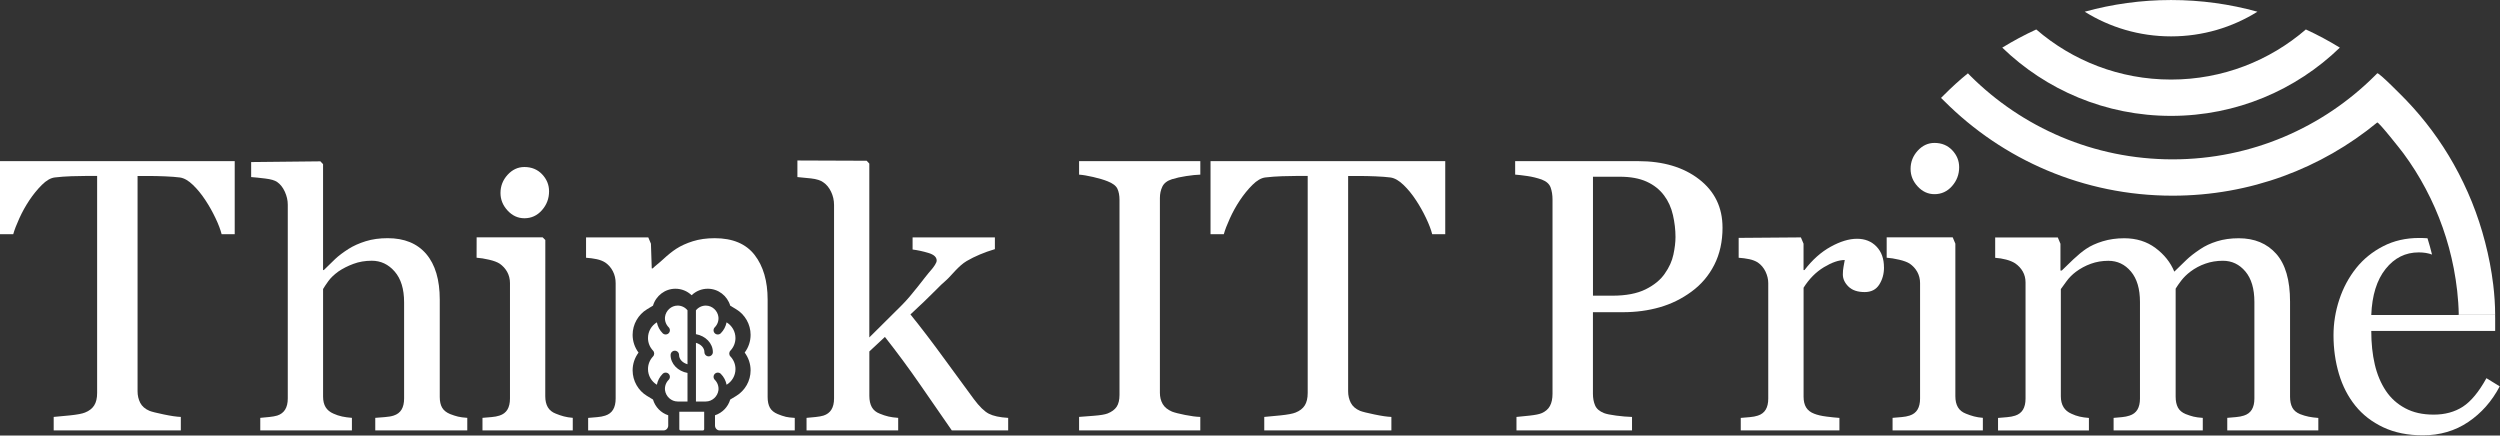
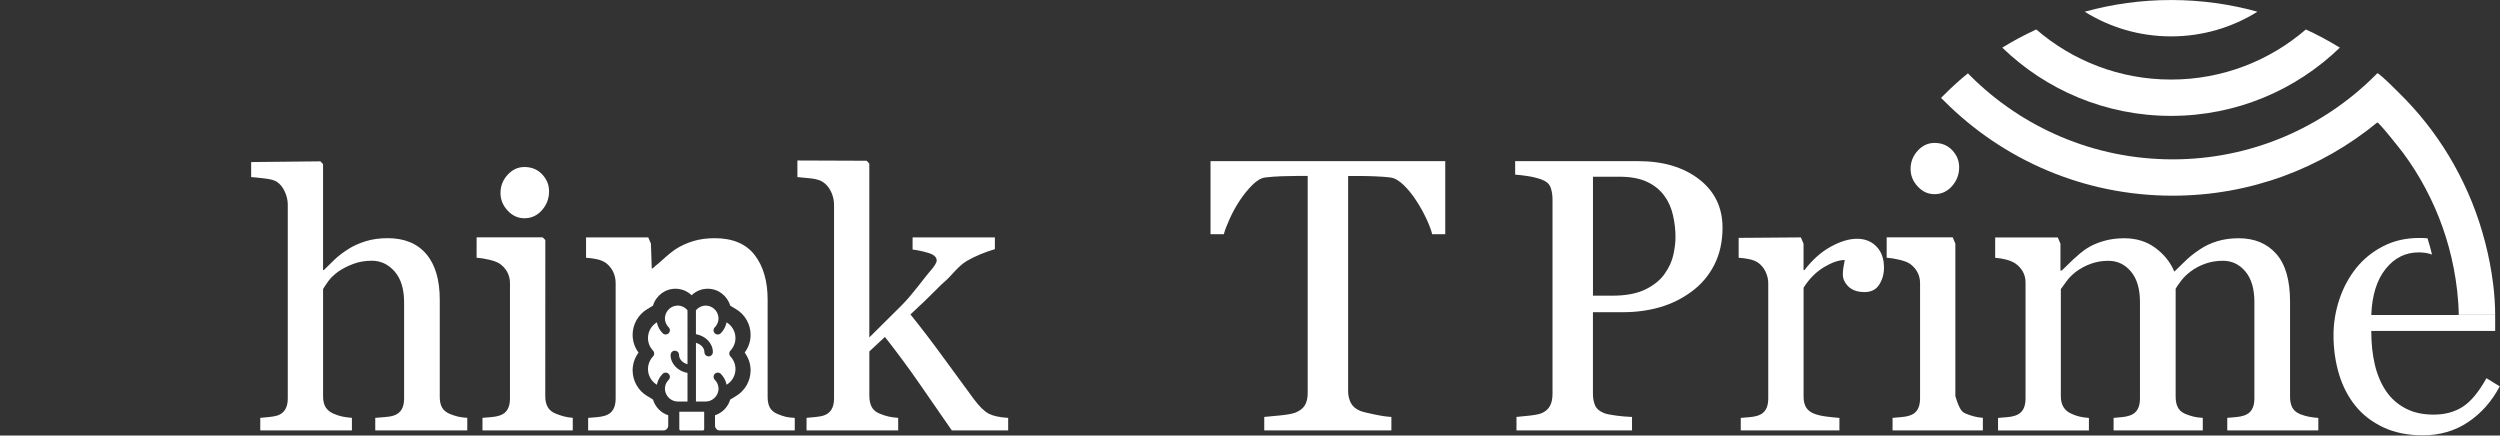
<svg xmlns="http://www.w3.org/2000/svg" width="1349" height="235" viewBox="0 0 1349 235" fill="none">
  <rect x="0" y="0" width="1349" height="235" fill="#333333" stroke="none" />
  <g clip-path="url(#clip0_1898_13405)">
-     <path d="M647.693 232.23H582.273V224.96C584.113 224.82 586.773 224.62 590.263 224.35C593.743 224.08 596.203 223.67 597.633 223.12C599.883 222.23 601.523 221.02 602.543 219.49C603.563 217.96 604.083 215.82 604.083 213.09V107.84C604.083 105.45 603.703 103.46 602.953 101.85C602.203 100.25 600.423 98.9 597.633 97.81C595.583 96.99 593.013 96.22 589.903 95.51C586.793 94.79 584.253 94.37 582.273 94.23V86.96H647.693V94.23C645.573 94.3 643.053 94.55 640.113 95C637.173 95.44 634.613 96.01 632.433 96.69C629.843 97.51 628.093 98.84 627.213 100.68C626.323 102.52 625.883 104.57 625.883 106.82V211.97C625.883 214.22 626.373 216.22 627.363 217.96C628.353 219.7 630.043 221.08 632.433 222.11C633.863 222.66 636.203 223.25 639.443 223.9C642.683 224.55 645.433 224.91 647.683 224.97V232.24L647.693 232.23Z" fill="white" />
    <path d="M779.873 126.37H772.813C772.193 123.91 771.083 120.99 769.473 117.62C767.863 114.24 766.073 111.05 764.083 108.05C762.033 104.91 759.793 102.16 757.363 99.81C754.933 97.45 752.593 96.11 750.333 95.77C748.213 95.5 745.543 95.29 742.333 95.16C739.113 95.02 736.143 94.96 733.403 94.96H727.453V211.16C727.453 213.41 727.933 215.48 728.883 217.35C729.833 219.22 731.513 220.68 733.903 221.7C735.133 222.18 737.703 222.83 741.633 223.64C745.553 224.46 748.613 224.9 750.793 224.97V232.24H682.193V224.97C684.103 224.83 687.023 224.56 690.943 224.15C694.863 223.74 697.583 223.23 699.083 222.61C701.333 221.72 702.993 220.44 704.043 218.77C705.103 217.1 705.633 214.86 705.633 212.06V94.94H699.693C697.573 94.94 694.953 94.99 691.813 95.09C688.673 95.19 685.673 95.41 682.803 95.75C680.553 96.02 678.213 97.37 675.793 99.79C673.373 102.21 671.133 104.96 669.083 108.03C667.033 111.1 665.223 114.36 663.653 117.81C662.083 121.26 660.993 124.11 660.373 126.36H653.203V86.94H779.853V126.36L779.873 126.37Z" fill="white" />
-     <path d="M126.65 126.37H119.59C118.97 123.91 117.86 120.99 116.25 117.62C114.64 114.24 112.85 111.05 110.86 108.05C108.81 104.91 106.57 102.16 104.14 99.81C101.71 97.45 99.37 96.11 97.11 95.77C94.99 95.5 92.32 95.29 89.11 95.16C85.89 95.02 82.92 94.96 80.18 94.96H74.23V211.16C74.23 213.41 74.71 215.48 75.66 217.35C76.62 219.23 78.29 220.68 80.68 221.7C81.91 222.18 84.48 222.83 88.41 223.64C92.33 224.46 95.39 224.9 97.57 224.97V232.24H28.97V224.97C30.88 224.83 33.8 224.56 37.72 224.15C41.64 223.74 44.36 223.23 45.86 222.61C48.11 221.72 49.77 220.44 50.82 218.77C51.88 217.1 52.41 214.86 52.41 212.06V94.94H46.47C44.35 94.94 41.73 94.99 38.59 95.09C35.45 95.19 32.45 95.41 29.58 95.75C27.33 96.02 24.99 97.37 22.57 99.79C20.15 102.21 17.91 104.96 15.86 108.03C13.81 111.1 12 114.36 10.43 117.81C8.86 121.26 7.77 124.11 7.15 126.36H0V86.94H126.65V126.36V126.37Z" fill="white" />
    <path d="M929.478 122.79C929.478 130.37 927.998 137.07 925.028 142.91C922.058 148.75 917.948 153.57 912.688 157.4C907.498 161.22 901.798 164.02 895.588 165.8C889.378 167.58 882.788 168.46 875.828 168.46H859.548V212.48C859.548 214.87 859.938 216.97 860.728 218.78C861.508 220.59 863.128 221.97 865.588 222.93C866.818 223.41 868.978 223.85 872.088 224.26C875.188 224.67 878.048 224.91 880.638 224.98V232.25H818.288V224.98C819.928 224.84 822.298 224.61 825.408 224.26C828.508 223.92 830.678 223.48 831.908 222.93C833.958 222.04 835.438 220.75 836.358 219.04C837.278 217.33 837.738 215.15 837.738 212.49V107.63C837.738 105.24 837.398 103.09 836.718 101.18C836.038 99.27 834.428 97.84 831.908 96.88C829.318 95.99 826.738 95.36 824.178 94.99C821.618 94.62 819.418 94.36 817.578 94.22V86.95H883.918C897.428 86.95 908.398 90.21 916.828 96.73C925.258 103.25 929.468 111.93 929.468 122.79H929.478ZM898.358 147.57C900.678 144.29 902.218 140.9 902.968 137.38C903.718 133.87 904.098 130.71 904.098 127.91C904.098 124.02 903.638 120.06 902.718 116.03C901.798 112 900.208 108.49 897.958 105.49C895.568 102.28 892.428 99.79 888.538 98.02C884.648 96.25 879.798 95.36 873.998 95.36H859.568V159.55H870.008C877.378 159.55 883.368 158.41 887.978 156.12C892.588 153.83 896.048 150.99 898.368 147.57H898.358Z" fill="white" />
    <path d="M1016.61 144.29C1016.61 147.77 1015.76 150.86 1014.05 153.56C1012.34 156.26 1009.71 157.6 1006.17 157.6C1002.35 157.6 999.43 156.61 997.42 154.63C995.41 152.65 994.4 150.47 994.4 148.08C994.4 146.58 994.52 145.21 994.76 143.98C995 142.75 995.22 141.52 995.43 140.3C992.22 140.3 988.47 141.6 984.17 144.19C979.87 146.79 976.22 150.47 973.21 155.25V214.02C973.21 216.41 973.67 218.36 974.59 219.86C975.51 221.36 976.96 222.49 978.94 223.24C980.65 223.92 982.85 224.44 985.54 224.78C988.23 225.12 990.57 225.36 992.55 225.5V232.26H939.31V225.5C940.88 225.36 942.5 225.23 944.17 225.09C945.84 224.95 947.29 224.68 948.52 224.27C950.43 223.66 951.85 222.58 952.77 221.05C953.69 219.52 954.15 217.52 954.15 215.07V152.79C954.15 150.68 953.65 148.6 952.67 146.55C951.68 144.51 950.3 142.87 948.52 141.64C947.22 140.82 945.69 140.23 943.91 139.85C942.13 139.48 940.22 139.22 938.18 139.08V128.36L971.76 128.1L973.19 131.5V145.73H973.7C977.93 140.2 982.64 136 987.83 133.14C993.02 130.27 997.76 128.84 1002.06 128.84C1006.36 128.84 1009.86 130.24 1012.55 133.04C1015.25 135.84 1016.59 139.59 1016.59 144.3L1016.61 144.29Z" fill="white" />
-     <path d="M1069.96 232.23H1021.23V225.47C1022.8 225.33 1024.42 225.2 1026.09 225.06C1027.76 224.92 1029.21 224.65 1030.44 224.24C1032.35 223.63 1033.77 222.55 1034.69 221.02C1035.61 219.49 1036.07 217.49 1036.07 215.04V152.76C1036.07 150.58 1035.57 148.58 1034.59 146.78C1033.6 144.97 1032.22 143.46 1030.44 142.23C1029.14 141.41 1027.26 140.71 1024.81 140.14C1022.35 139.56 1020.1 139.2 1018.05 139.06V128.08H1053.68L1055.11 131.48V213.79C1055.11 216.18 1055.57 218.16 1056.48 219.73C1057.4 221.3 1058.84 222.46 1060.8 223.21C1062.29 223.82 1063.75 224.32 1065.17 224.69C1066.59 225.07 1068.19 225.32 1069.95 225.46V232.22L1069.96 232.23ZM1057.16 90.23C1057.16 94.12 1055.88 97.52 1053.32 100.42C1050.76 103.32 1047.6 104.77 1043.85 104.77C1040.37 104.77 1037.35 103.39 1034.79 100.62C1032.23 97.86 1030.95 94.7 1030.95 91.15C1030.95 87.4 1032.23 84.12 1034.79 81.32C1037.35 78.52 1040.37 77.12 1043.85 77.12C1047.74 77.12 1050.93 78.44 1053.42 81.06C1055.91 83.69 1057.16 86.74 1057.16 90.22V90.23Z" fill="white" />
+     <path d="M1069.96 232.23H1021.23V225.47C1022.8 225.33 1024.42 225.2 1026.09 225.06C1027.76 224.92 1029.21 224.65 1030.44 224.24C1032.35 223.63 1033.77 222.55 1034.69 221.02C1035.61 219.49 1036.07 217.49 1036.07 215.04V152.76C1036.07 150.58 1035.57 148.58 1034.59 146.78C1033.6 144.97 1032.22 143.46 1030.44 142.23C1029.14 141.41 1027.26 140.71 1024.81 140.14C1022.35 139.56 1020.1 139.2 1018.05 139.06V128.08H1053.68L1055.11 131.48V213.79C1057.4 221.3 1058.84 222.46 1060.8 223.21C1062.29 223.82 1063.75 224.32 1065.17 224.69C1066.59 225.07 1068.19 225.32 1069.95 225.46V232.22L1069.96 232.23ZM1057.16 90.23C1057.16 94.12 1055.88 97.52 1053.32 100.42C1050.76 103.32 1047.6 104.77 1043.85 104.77C1040.37 104.77 1037.35 103.39 1034.79 100.62C1032.23 97.86 1030.95 94.7 1030.95 91.15C1030.95 87.4 1032.23 84.12 1034.79 81.32C1037.35 78.52 1040.37 77.12 1043.85 77.12C1047.74 77.12 1050.93 78.44 1053.42 81.06C1055.91 83.69 1057.16 86.74 1057.16 90.22V90.23Z" fill="white" />
    <path d="M1250.97 232.23H1201.83V225.47C1203.4 225.33 1204.99 225.2 1206.59 225.06C1208.19 224.92 1209.61 224.65 1210.84 224.24C1212.75 223.63 1214.17 222.55 1215.09 221.02C1216.01 219.48 1216.47 217.49 1216.47 215.03V162.92C1216.47 155.82 1214.85 150.35 1211.61 146.49C1208.37 142.63 1204.32 140.71 1199.48 140.71C1196.14 140.71 1192.99 141.22 1190.06 142.25C1187.12 143.27 1184.43 144.71 1181.97 146.55C1179.99 148.05 1178.34 149.67 1177 151.41C1175.67 153.15 1174.66 154.6 1173.98 155.76V214.02C1173.98 216.41 1174.39 218.37 1175.21 219.91C1176.03 221.45 1177.43 222.62 1179.41 223.44C1180.98 224.05 1182.4 224.52 1183.66 224.82C1184.92 225.13 1186.58 225.35 1188.62 225.49V232.25H1140.5V225.49C1142.07 225.35 1143.59 225.22 1145.06 225.08C1146.53 224.94 1147.88 224.67 1149.1 224.26C1151.01 223.65 1152.43 222.57 1153.35 221.04C1154.27 219.5 1154.73 217.51 1154.73 215.05V162.94C1154.73 155.84 1153.1 150.37 1149.85 146.51C1146.6 142.65 1142.55 140.73 1137.69 140.73C1134.34 140.73 1131.19 141.26 1128.25 142.32C1125.31 143.38 1122.61 144.83 1120.14 146.67C1118.16 148.17 1116.48 149.86 1115.11 151.74C1113.74 153.62 1112.72 155.03 1112.03 155.99V213.84C1112.03 216.16 1112.51 218.11 1113.46 219.68C1114.41 221.25 1115.85 222.44 1117.76 223.26C1119.19 223.94 1120.66 224.46 1122.16 224.8C1123.66 225.14 1125.33 225.38 1127.18 225.52V232.28H1078.14V225.52C1079.71 225.38 1081.33 225.25 1083 225.11C1084.67 224.97 1086.12 224.7 1087.35 224.29C1089.26 223.68 1090.68 222.6 1091.6 221.07C1092.52 219.54 1092.98 217.54 1092.98 215.09V152.4C1092.98 150.22 1092.48 148.26 1091.5 146.52C1090.52 144.78 1089.13 143.3 1087.35 142.07C1086.05 141.25 1084.45 140.59 1082.54 140.08C1080.63 139.57 1078.65 139.25 1076.6 139.11V128.13H1110.39L1111.82 131.53V145.97H1112.54C1114.25 144.26 1116.33 142.25 1118.79 139.93C1121.25 137.61 1123.53 135.73 1125.65 134.3C1128.04 132.66 1131.03 131.3 1134.61 130.2C1138.19 129.11 1142.07 128.56 1146.23 128.56C1152.78 128.56 1158.41 130.32 1163.12 133.83C1167.83 137.35 1171.21 141.59 1173.26 146.58C1175.71 144.19 1177.88 142.09 1179.75 140.28C1181.62 138.47 1184.09 136.54 1187.16 134.5C1189.75 132.73 1192.8 131.29 1196.31 130.2C1199.82 129.11 1203.72 128.56 1208.01 128.56C1216.53 128.56 1223.27 131.36 1228.25 136.96C1233.23 142.56 1235.71 151.16 1235.71 162.76V214.05C1235.71 216.44 1236.12 218.4 1236.94 219.94C1237.76 221.48 1239.16 222.65 1241.14 223.47C1242.71 224.08 1244.26 224.55 1245.8 224.85C1247.34 225.16 1249.06 225.38 1250.97 225.52V232.28V232.23Z" fill="white" />
    <path d="M1341.68 204.07C1337.59 211.48 1333.34 216.61 1328.94 219.46C1324.53 222.31 1319.3 223.73 1313.22 223.73C1307.14 223.73 1302.16 222.58 1297.86 220.29C1293.56 218 1290.08 214.87 1287.42 210.9C1284.69 206.8 1282.69 202.04 1281.43 196.64C1280.17 191.24 1279.54 185.22 1279.54 178.58H1346.39V171.82C1346.39 171.18 1346.38 170.54 1346.36 169.91H1326.22V169.98H1279.54C1279.95 159.36 1282.52 151.08 1287.27 145.12C1292.01 139.17 1297.97 136.19 1305.13 136.19C1307.84 136.19 1310.24 136.58 1312.32 137.36C1311.6 134.4 1310.79 131.47 1309.88 128.57C1308.42 128.46 1306.9 128.41 1305.34 128.41C1298.17 128.41 1291.7 129.9 1285.94 132.87C1280.17 135.84 1275.34 139.74 1271.45 144.59C1267.42 149.64 1264.37 155.32 1262.29 161.64C1260.2 167.95 1259.16 174.38 1259.16 180.93C1259.16 188.24 1260.14 195.17 1262.08 201.72C1264.03 208.27 1266.98 214 1270.94 218.92C1274.9 223.83 1279.93 227.72 1286.04 230.59C1292.15 233.46 1299.26 234.89 1307.39 234.89C1316.6 234.89 1324.75 232.5 1331.86 227.72C1338.95 222.95 1344.62 216.53 1348.85 208.47L1341.68 204.07Z" fill="white" />
    <path d="M1262.58 25.7C1256.69 22.08 1250.57 18.8 1244.24 15.89C1224.73 32.74 1199.31 42.93 1171.5 42.93C1143.69 42.93 1118.27 32.74 1098.76 15.89C1092.43 18.8 1086.31 22.09 1080.42 25.7C1103.99 48.51 1136.13 62.53 1171.5 62.53C1206.87 62.53 1239.01 48.5 1262.58 25.7Z" fill="white" />
    <path d="M1171.51 19.63C1188.63 19.63 1204.58 14.76 1218.11 6.32C1203.26 2.21 1187.64 0.01 1171.51 0.01C1155.38 0.01 1139.76 2.22 1124.91 6.32C1138.44 14.76 1154.42 19.63 1171.51 19.63Z" fill="white" />
    <path fill-rule="evenodd" clip-rule="evenodd" d="M1346.38 169.91H1326.75C1326.6 161.03 1325.54 152.62 1324.05 144.82C1321.16 129.82 1316.06 115.32 1308.89 101.84C1305.4 95.22 1301.39 88.85 1296.93 82.81C1295.86 81.33 1283.42 65.55 1282.74 66.1C1252.69 90.8 1214.26 105.59 1172.31 105.59C1124.26 105.59 1080.67 86.11 1049.2 54.61L1047.38 52.83L1049.2 51.03C1053.24 46.99 1057.44 43.14 1061.89 39.56C1062.25 39.94 1062.67 40.37 1063.07 40.78C1091.01 68.69 1129.68 85.99 1172.32 85.99C1214.96 85.99 1253.59 68.69 1281.55 40.78C1281.97 40.36 1282.36 39.94 1282.75 39.56C1283.49 38.82 1297 52.61 1298.46 54.13C1308.38 64.47 1317.01 76.11 1324.02 88.58C1327.73 95.18 1331 101.99 1333.84 109C1336.69 116.08 1339.08 123.34 1340.98 130.74C1342.93 138.21 1344.41 145.9 1345.35 153.65C1346 159.06 1346.37 164.5 1346.39 169.93L1346.38 169.91Z" fill="white" />
    <path d="M252.143 232.23H202.493V225.47C204.063 225.33 205.803 225.2 207.713 225.06C209.623 224.92 211.193 224.65 212.423 224.24C214.333 223.63 215.753 222.55 216.673 221.02C217.593 219.48 218.053 217.49 218.053 215.03V163.12C218.053 155.95 216.363 150.43 212.973 146.53C209.583 142.63 205.463 140.69 200.603 140.69C197.043 140.69 193.743 141.25 190.703 142.38C187.653 143.51 184.943 144.89 182.543 146.53C180.213 148.24 178.443 149.94 177.203 151.65C175.973 153.36 175.013 154.79 174.333 155.95V214C174.333 216.32 174.793 218.23 175.713 219.73C176.633 221.23 178.053 222.39 179.963 223.21C181.463 223.89 183.013 224.41 184.623 224.75C186.223 225.09 187.983 225.33 189.893 225.47V232.23H140.443V225.47C142.003 225.33 143.623 225.18 145.323 225.01C147.013 224.84 148.443 224.58 149.593 224.24C151.493 223.63 152.913 222.55 153.863 221.01C154.813 219.47 155.283 217.48 155.283 215.02V110.41C155.283 108.09 154.753 105.77 153.693 103.44C152.633 101.12 151.253 99.37 149.543 98.21C148.313 97.32 146.143 96.69 143.043 96.32C139.933 95.94 137.423 95.69 135.523 95.55V87.45L172.893 87.06L174.323 88.6V145.73H174.733C176.983 143.48 179.043 141.48 180.883 139.74C182.733 138 185.153 136.17 188.163 134.26C190.763 132.62 193.823 131.26 197.343 130.16C200.863 129.07 204.813 128.52 209.193 128.52C218.213 128.52 225.153 131.37 230.013 137.07C234.863 142.77 237.293 150.98 237.293 161.69V214.21C237.293 216.6 237.723 218.53 238.583 219.99C239.443 221.45 240.873 222.6 242.863 223.42C244.443 224.03 245.873 224.5 247.143 224.8C248.413 225.11 250.083 225.33 252.143 225.47V232.23Z" fill="white" />
    <path d="M309.074 232.23H260.344V225.47C261.914 225.33 263.534 225.2 265.204 225.06C266.874 224.92 268.324 224.65 269.554 224.24C271.464 223.63 272.884 222.55 273.804 221.02C274.724 219.49 275.184 217.49 275.184 215.04V152.76C275.184 150.58 274.684 148.58 273.704 146.78C272.714 144.97 271.334 143.46 269.554 142.23C268.254 141.41 266.384 140.71 263.924 140.14C261.464 139.56 259.214 139.2 257.164 139.06L257.194 128.08H292.824L294.254 129.51L294.224 213.79C294.224 216.18 294.684 218.16 295.594 219.73C296.514 221.3 297.944 222.46 299.914 223.21C301.404 223.82 302.864 224.32 304.284 224.69C305.704 225.07 307.304 225.32 309.064 225.46V232.22L309.074 232.23ZM296.274 103.23C296.274 107.12 294.994 110.52 292.434 113.42C289.874 116.32 286.714 117.77 282.964 117.77C279.484 117.77 276.464 116.39 273.904 113.62C271.344 110.85 270.064 107.7 270.064 104.15C270.064 100.4 271.344 97.12 273.904 94.32C276.464 91.52 279.484 90.12 282.964 90.12C286.854 90.12 290.044 91.44 292.534 94.06C295.024 96.69 296.274 99.74 296.274 103.22V103.23Z" fill="white" />
    <path d="M544.041 232.23H513.581C508.251 224.53 502.541 216.27 496.461 207.48C490.381 198.68 484.061 190.13 477.501 181.81L469.101 189.64V213.6C469.101 216.06 469.541 218.09 470.431 219.69C471.321 221.29 472.751 222.47 474.731 223.22C476.371 223.9 477.941 224.42 479.441 224.76C480.941 225.1 482.681 225.34 484.661 225.48V232.24H435.211V225.48C436.771 225.34 438.391 225.19 440.091 225.02C441.781 224.85 443.211 224.59 444.361 224.25C446.261 223.64 447.681 222.56 448.631 221.02C449.581 219.48 450.051 217.49 450.051 215.03V110.61C450.051 108.08 449.521 105.71 448.461 103.49C447.401 101.27 446.021 99.58 444.311 98.42C442.881 97.33 440.641 96.61 437.601 96.27C434.561 95.93 432.121 95.69 430.281 95.55V86.6L467.651 86.74L469.081 88.28V182.08C474.411 176.76 480.161 171.05 486.341 164.94C492.521 158.84 498.431 150.2 502.671 145.42C503.221 144.8 503.811 144 504.461 143.01C505.111 142.02 505.431 141.21 505.431 140.6C505.431 138.75 503.951 137.38 500.981 136.49C498.011 135.6 495.161 134.98 492.431 134.64V128.09H536.841V134.44C531.101 136.15 526.041 138.28 521.641 140.84C517.241 143.4 513.171 148.9 510.851 150.95C509.211 152.32 506.891 154.53 503.881 157.6C500.871 160.67 496.671 164.69 491.271 169.66C496.871 176.56 503.171 184.82 510.171 194.45C517.171 204.08 522.271 211.04 525.481 215.35C528.481 219.38 531.181 222.01 533.571 223.24C535.961 224.47 539.441 225.22 544.011 225.49V232.25L544.041 232.23Z" fill="white" />
    <path d="M423.894 224.86C422.694 224.59 421.284 224.11 419.644 223.43C417.664 222.61 416.264 221.47 415.444 220C414.624 218.53 414.214 216.61 414.214 214.22V161.7C414.214 151.67 411.874 143.63 407.204 137.59C402.524 131.55 395.344 128.53 385.654 128.53C381.284 128.53 377.364 129.08 373.874 130.17C370.394 131.26 367.394 132.63 364.864 134.27C362.684 135.7 360.364 137.56 357.904 139.85C355.444 142.14 353.834 143.19 352.194 144.83H351.684L351.244 131.5L349.814 128.1H316.234V139.08C318.284 139.22 320.194 139.47 321.964 139.85C323.734 140.22 325.274 140.82 326.574 141.64C328.354 142.87 329.734 144.45 330.724 146.4C331.714 148.34 332.204 150.47 332.204 152.79V215.07C332.204 217.52 331.744 219.52 330.824 221.05C329.904 222.58 328.484 223.66 326.574 224.27C325.344 224.68 323.894 224.95 322.224 225.09C320.554 225.23 318.934 225.36 317.364 225.5V232.26H358.044C359.494 232.26 360.584 231.04 360.574 229.59C360.574 229.59 360.574 229.57 360.574 229.56V224.08C356.664 222.81 353.554 219.64 352.354 215.59L349.154 213.66C344.354 210.78 341.364 205.49 341.364 199.86C341.364 196.38 342.484 193.03 344.554 190.26C342.484 187.48 341.364 184.15 341.364 180.66C341.364 175.04 344.354 169.75 349.164 166.86L352.354 164.93C353.934 159.6 358.824 155.8 364.454 155.8C367.754 155.8 370.854 157.06 373.194 159.31C375.534 157.06 378.634 155.8 381.914 155.8C387.564 155.8 392.444 159.6 394.034 164.94L397.224 166.86C402.034 169.74 405.024 175.03 405.024 180.66C405.024 184.14 403.904 187.49 401.834 190.26C403.904 193.04 405.024 196.38 405.024 199.86C405.024 205.48 402.034 210.77 397.224 213.67L394.034 215.59C392.834 219.64 389.724 222.8 385.814 224.08V229.56C385.814 229.56 385.814 229.58 385.814 229.59C385.814 231.04 386.884 232.26 388.344 232.26H428.854V225.5C426.734 225.36 425.084 225.16 423.894 224.89V224.86Z" fill="white" />
    <path d="M361.846 191.53C361.846 196.32 365.776 200.32 370.976 201.23V216.65H365.646C362.206 216.65 359.256 213.92 358.836 210.5C358.626 208.5 359.316 206.45 360.806 204.95C361.696 204.06 361.696 202.61 360.806 201.72C360.356 201.27 359.776 201.06 359.186 201.06C358.596 201.06 358.026 201.28 357.576 201.72C355.926 203.37 354.866 205.43 354.446 207.61C351.526 205.85 349.656 202.68 349.656 199.14C349.656 196.61 350.626 194.2 352.376 192.34C353.216 191.47 353.216 190.09 352.376 189.2C350.616 187.34 349.656 184.93 349.656 182.4C349.656 178.86 351.526 175.68 354.446 173.93C354.876 176.13 355.946 178.2 357.576 179.82C358.026 180.27 358.606 180.48 359.186 180.48C359.766 180.48 360.356 180.26 360.806 179.82C361.696 178.93 361.696 177.48 360.806 176.59C359.346 175.13 358.626 173.08 358.836 171.03C359.266 167.61 362.216 164.89 365.646 164.89C367.736 164.89 369.686 165.83 370.976 167.44V196.55C368.316 195.81 366.416 193.84 366.416 191.52C366.416 190.26 365.386 189.24 364.136 189.24C362.886 189.24 361.856 190.27 361.856 191.52L361.846 191.53Z" fill="white" />
    <path d="M394.143 192.34C395.903 194.2 396.863 196.61 396.863 199.14C396.863 202.68 394.983 205.86 392.073 207.61C391.643 205.43 390.603 203.37 388.943 201.72C388.493 201.27 387.913 201.06 387.323 201.06C386.733 201.06 386.163 201.28 385.713 201.72C384.823 202.61 384.823 204.06 385.713 204.95C387.203 206.45 387.883 208.49 387.683 210.5C387.253 213.92 384.303 216.65 380.863 216.65H375.533V184.99C378.193 185.73 380.103 187.7 380.103 190.02C380.103 191.28 381.133 192.3 382.383 192.3C383.633 192.3 384.663 191.27 384.663 190.02C384.663 185.24 380.733 181.24 375.523 180.32V167.45C376.823 165.84 378.773 164.9 380.853 164.9C384.303 164.9 387.243 167.62 387.663 171.04C387.883 173.09 387.163 175.13 385.703 176.6C384.813 177.49 384.813 178.94 385.703 179.83C386.153 180.28 386.733 180.49 387.313 180.49C387.893 180.49 388.483 180.27 388.933 179.83C390.553 178.21 391.623 176.14 392.063 173.94C394.983 175.7 396.853 178.87 396.853 182.41C396.853 184.94 395.883 187.35 394.133 189.21C393.293 190.09 393.293 191.47 394.133 192.35L394.143 192.34Z" fill="white" />
    <path d="M379.975 222.16V231.55C379.975 231.96 379.635 232.29 379.235 232.29H367.295C366.875 232.29 366.555 231.95 366.555 231.55V222.16H379.975Z" fill="white" />
  </g>
  <defs>
    <clipPath id="clip0_1898_13405">
      <rect width="1348.85" height="234.89" fill="white" />
    </clipPath>
  </defs>
</svg>